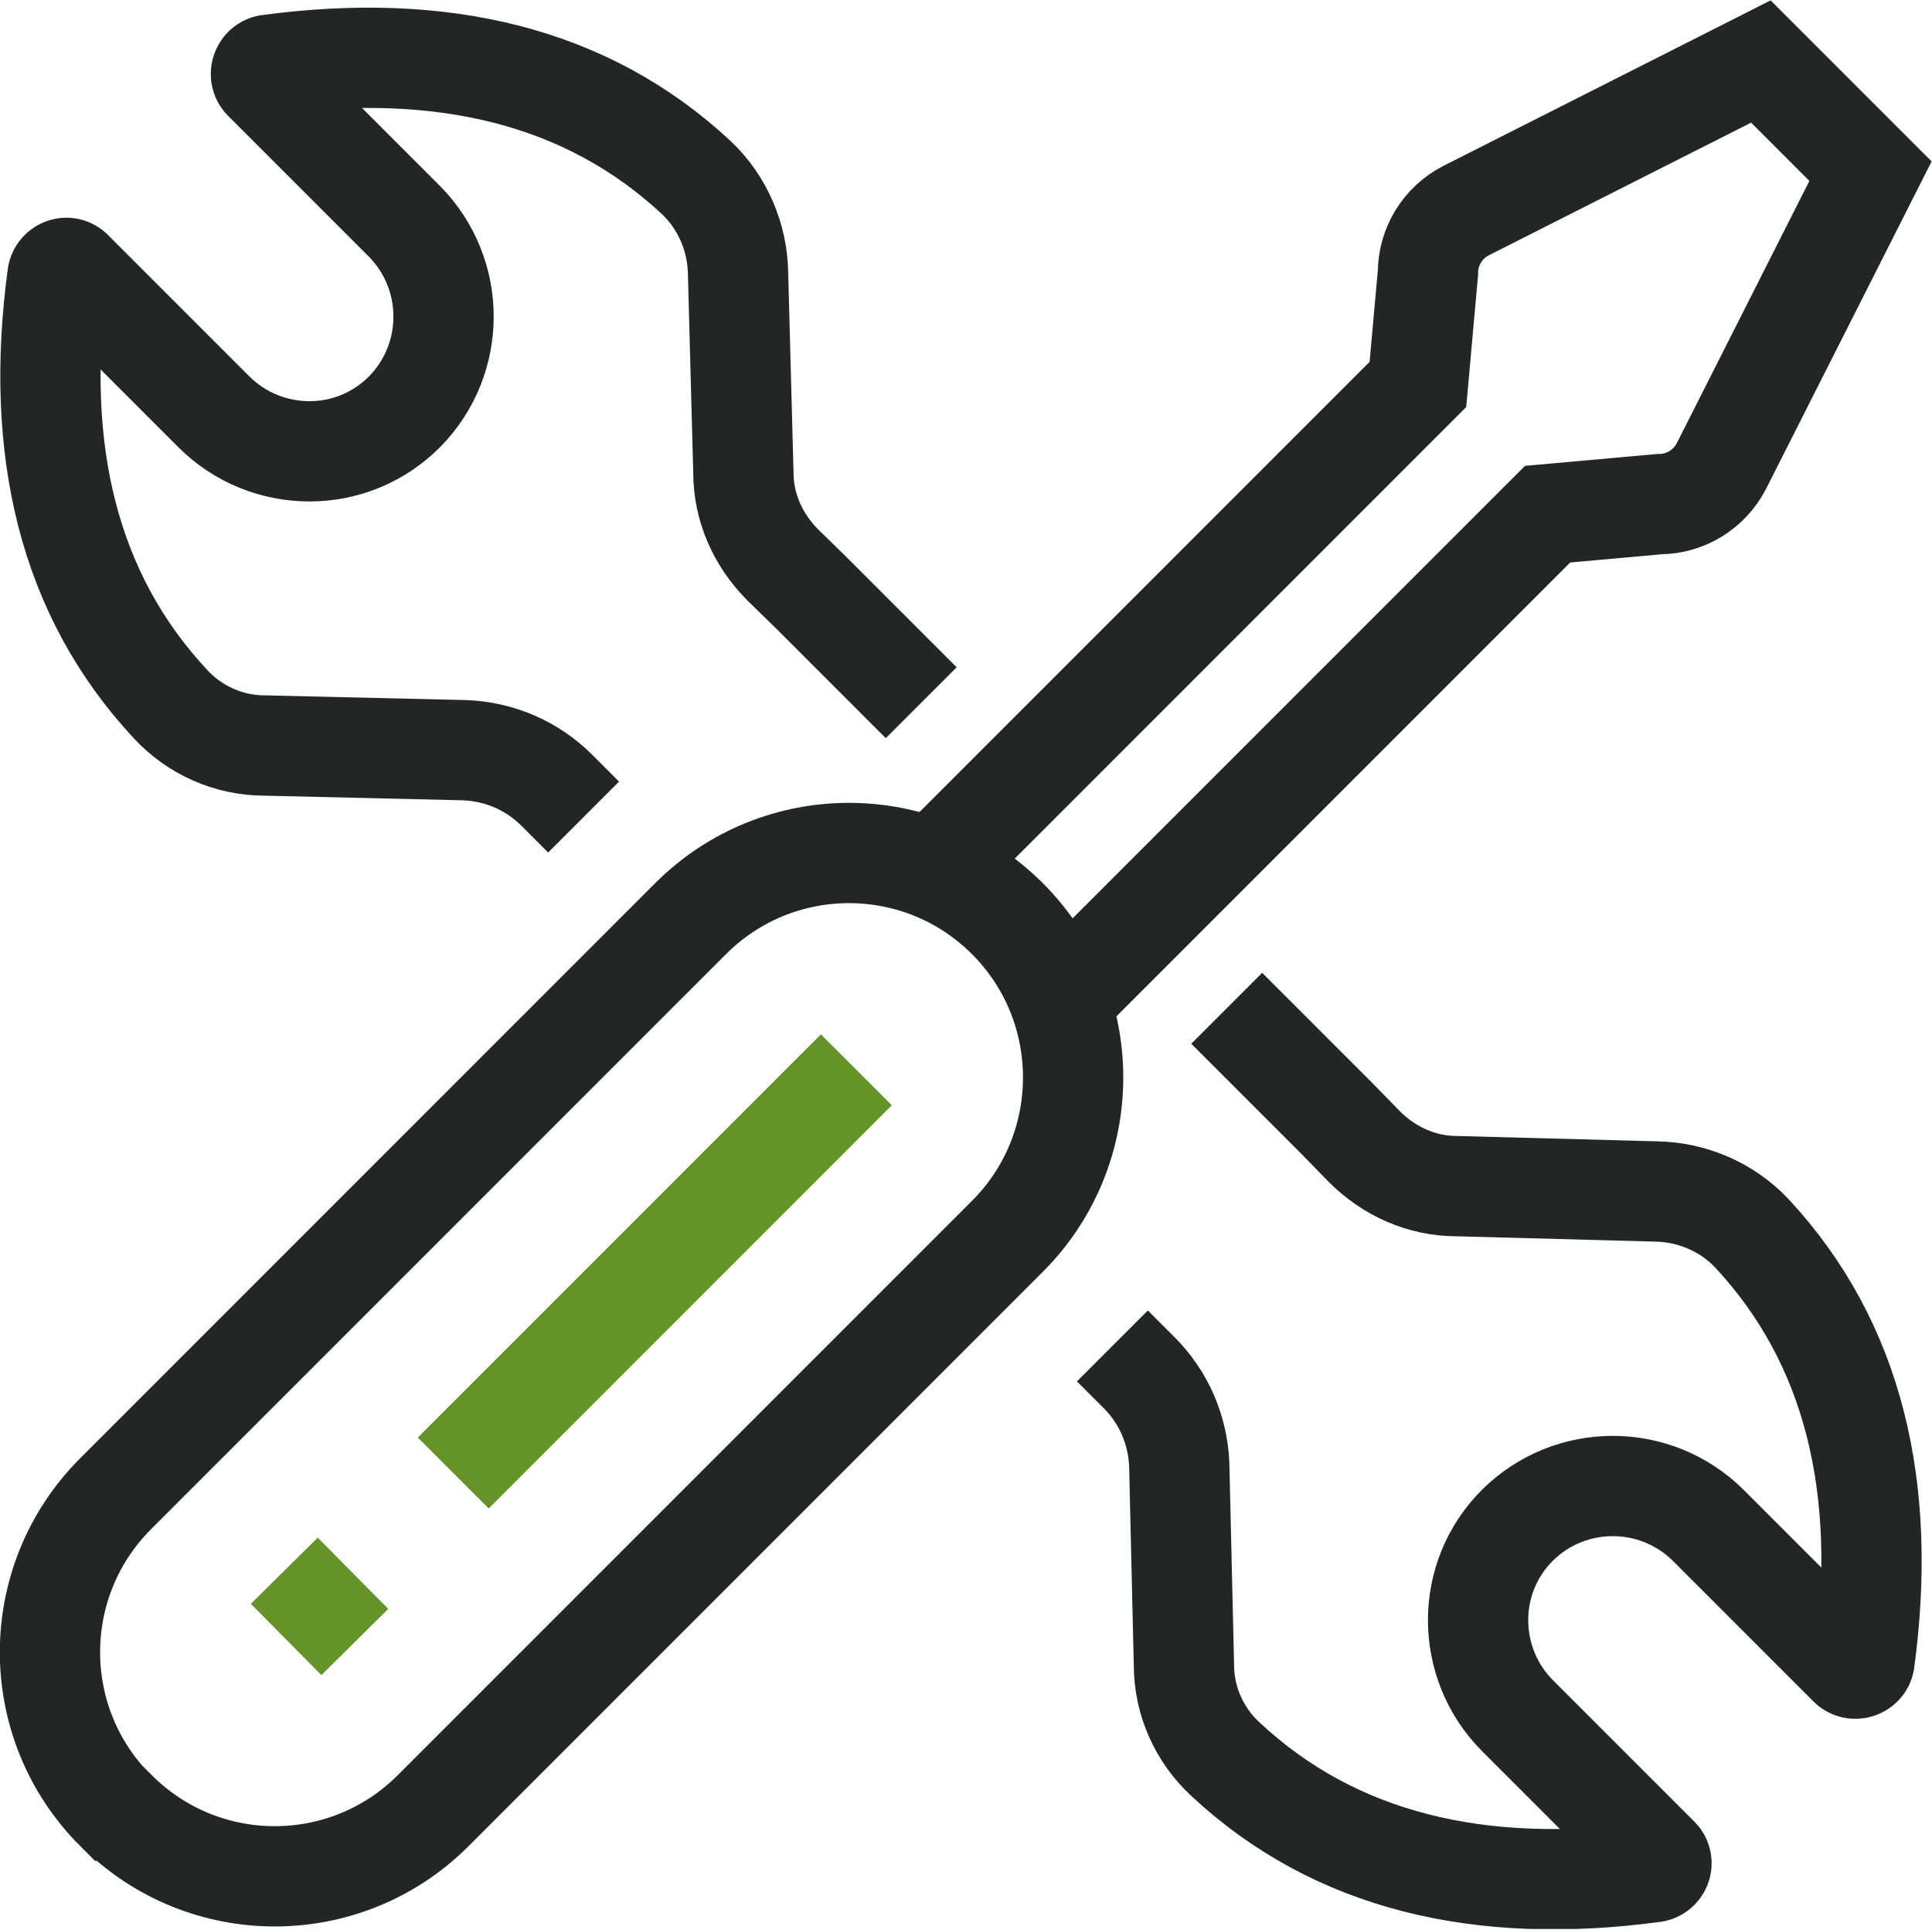
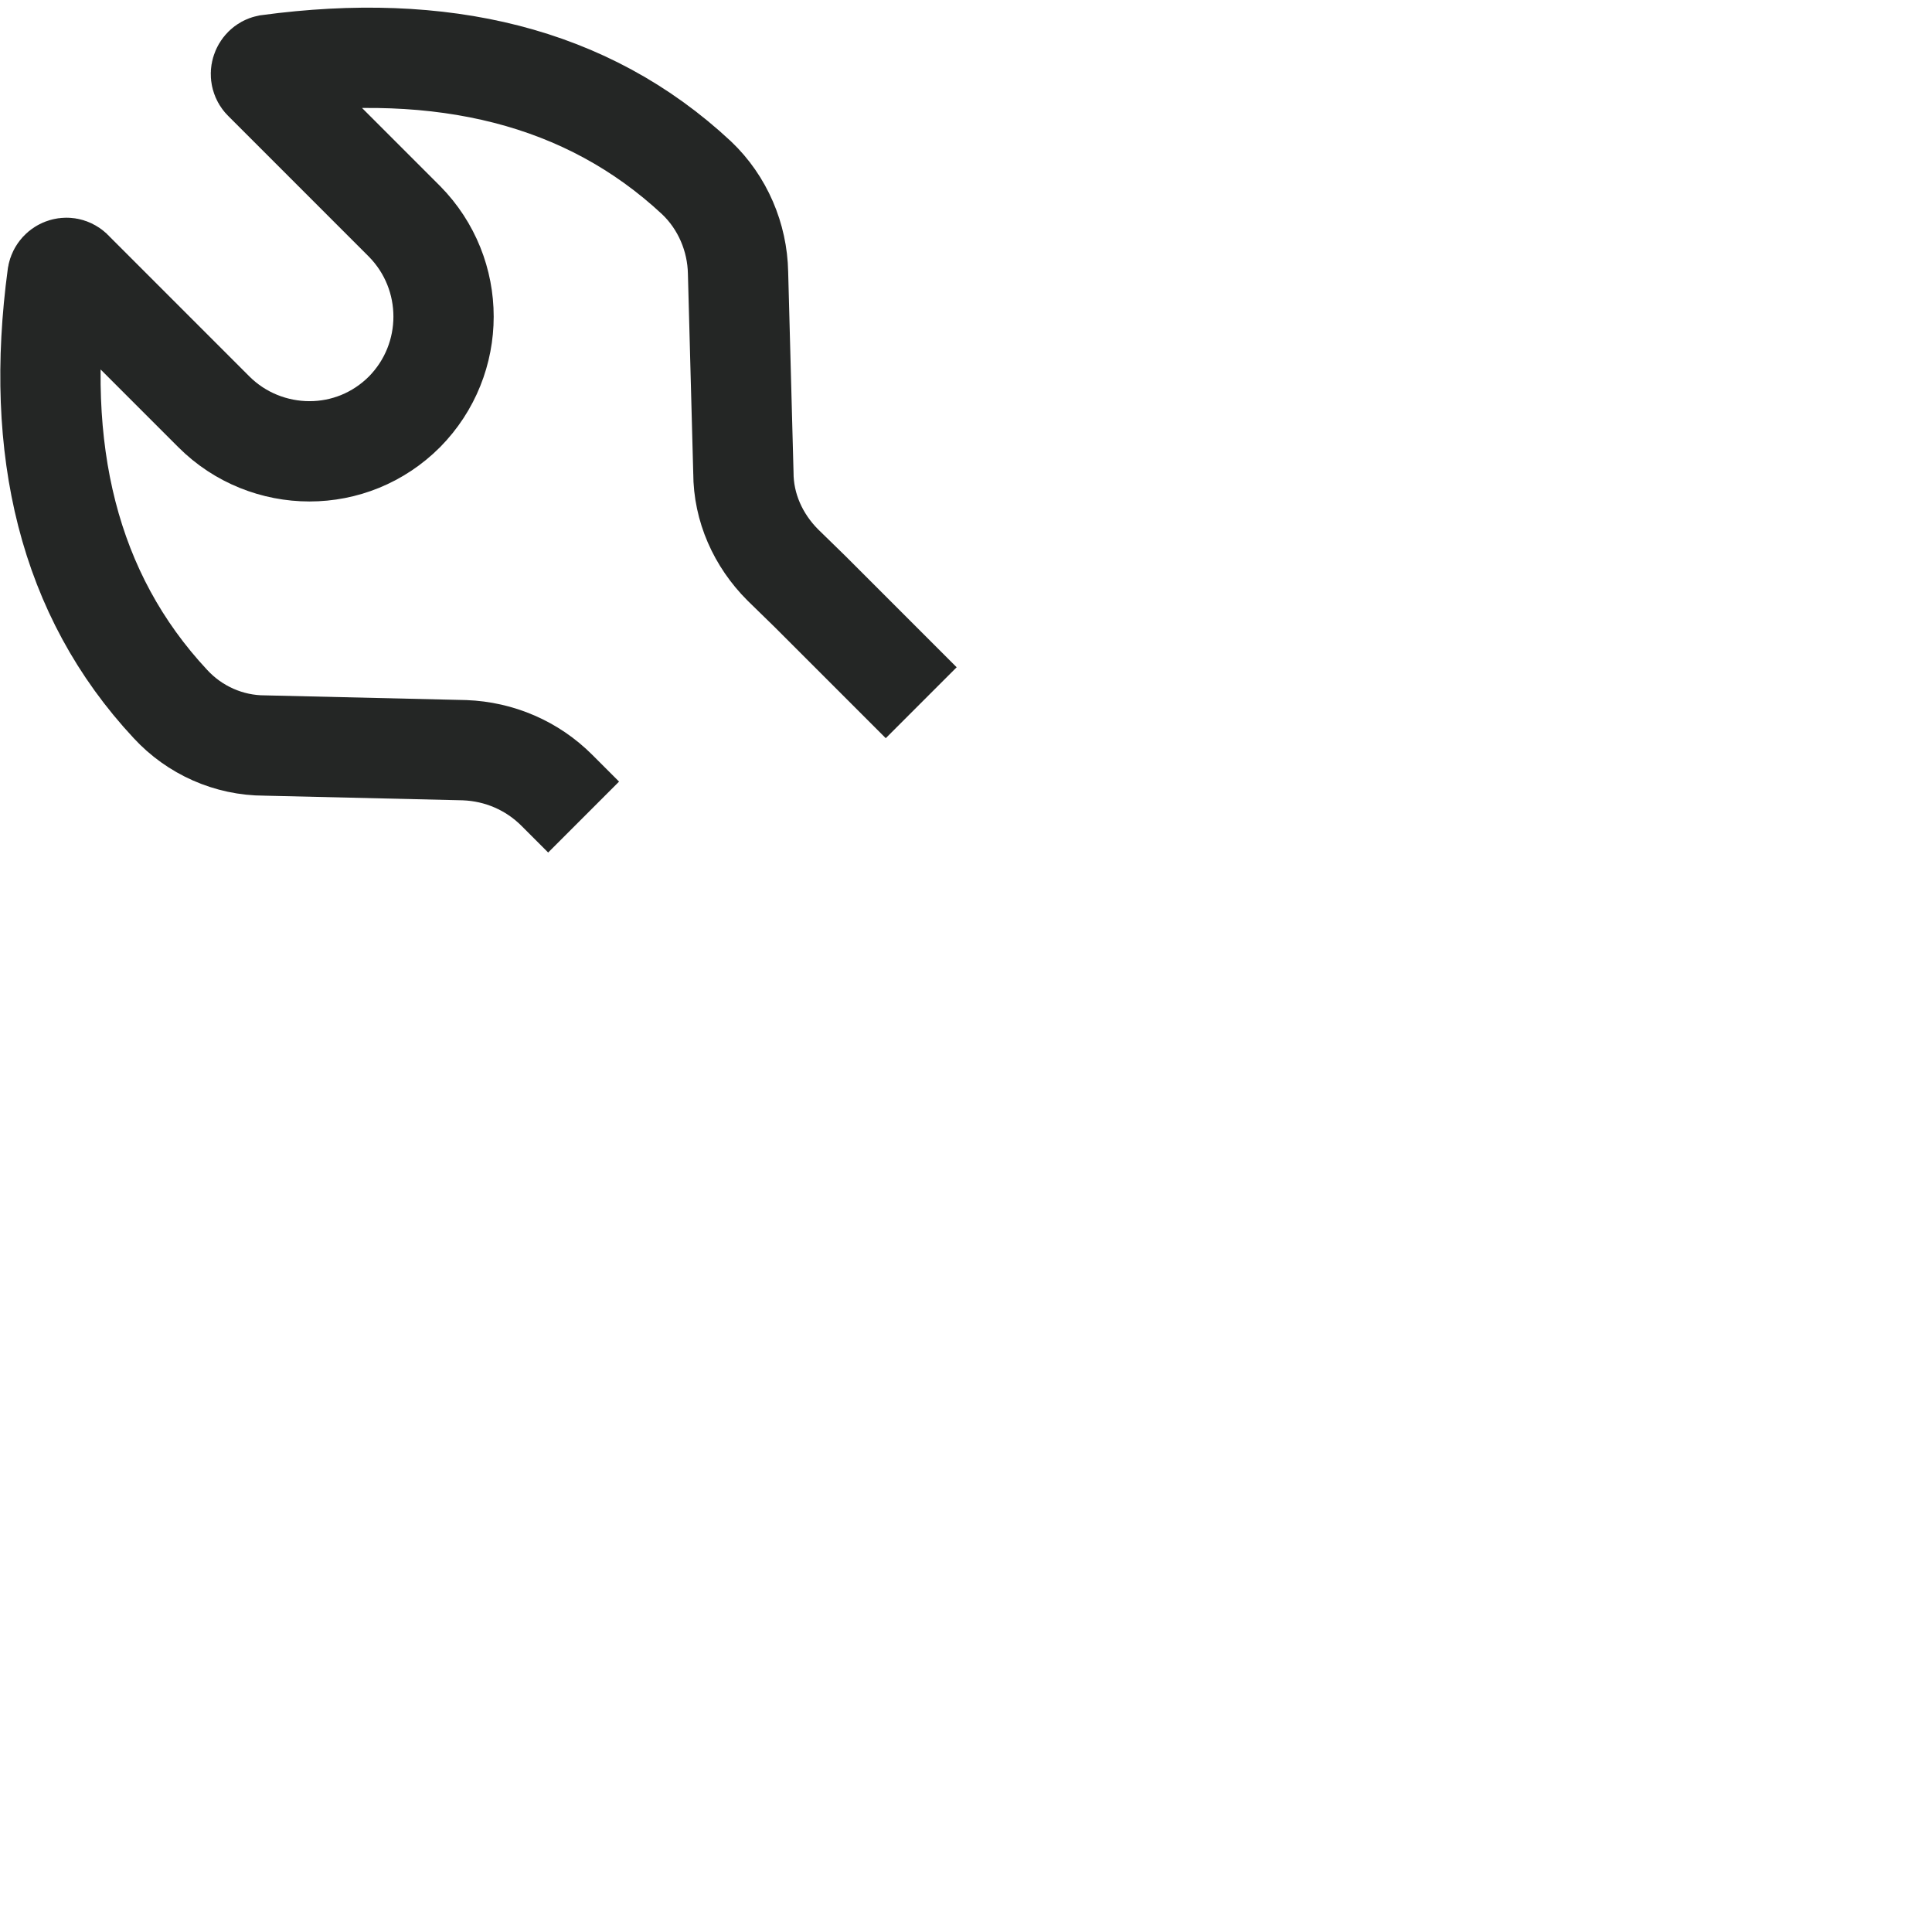
<svg xmlns="http://www.w3.org/2000/svg" version="1.1" viewBox="0 0 28.9 28.86">
  <defs>
    <style>
      .cls-1, .cls-2, .cls-3 {
        fill: none;
      }

      .cls-2 {
        stroke: #242625;
      }

      .cls-2, .cls-3 {
        stroke-miterlimit: 10;
        stroke-width: 1.5px;
      }

      .cls-3 {
        stroke: #649327;
      }

      .cls-4 {
        clip-path: url(#clippath);
      }
    </style>
    <clipPath id="clippath">
      <rect class="cls-1" y="0" width="28.9" height="28.85" />
    </clipPath>
  </defs>
  <g>
    <g id="Layer_1">
      <g class="cls-4">
        <path class="cls-2" d="M8.73,12.22l-.4-.4c-.37-.37-.86-.58-1.38-.6l-2.99-.07c-.54,0-1.05-.23-1.41-.62-1.53-1.64-2.04-3.81-1.69-6.41.02-.11.16-.16.24-.06l2.1,2.1c.39.39.91.59,1.43.59s1.03-.2,1.42-.59c.78-.79.78-2.06,0-2.85L3.95,1.21c-.09-.08-.04-.22.06-.24,2.6-.35,4.77.16,6.41,1.69.39.37.61.89.62,1.42l.08,2.99c0,.52.22,1.01.59,1.38l.41.4,1.66,1.66" />
-         <path class="cls-2" d="M16.64,20.13l.4.4c.37.37.58.86.6,1.38l.07,2.99c0,.54.23,1.05.62,1.41,1.64,1.53,3.81,2.04,6.41,1.69.11-.02.16-.16.06-.24l-2.1-2.1c-.39-.39-.59-.91-.59-1.43s.2-1.03.59-1.42c.79-.78,2.06-.78,2.85,0l2.1,2.1c.08.09.22.04.24-.06.35-2.6-.16-4.77-1.69-6.41-.37-.39-.89-.61-1.42-.62l-2.99-.08c-.52,0-1.01-.22-1.38-.59l-.4-.41-1.66-1.66" />
-         <path class="cls-2" d="M1.73,27.08h0c-1.31-1.31-1.31-3.43,0-4.74l8.6-8.6c1.31-1.31,3.43-1.31,4.74,0,1.31,1.31,1.31,3.44,0,4.75l-8.59,8.59c-1.31,1.31-3.43,1.31-4.74,0Z" />
-         <path class="cls-2" d="M15.9,14.94l7.25-7.25,1.67-.15c.39,0,.75-.22.93-.57l2.23-4.41-.83-.83.02.02-.83-.83-4.41,2.23c-.35.18-.57.54-.57.93l-.15,1.67-7.25,7.25" />
-         <line class="cls-3" x1="6.78" y1="22.03" x2="12.81" y2="16" />
-         <line class="cls-3" x1="4.28" y1="24.52" x2="5.28" y2="23.53" />
      </g>
    </g>
  </g>
</svg>